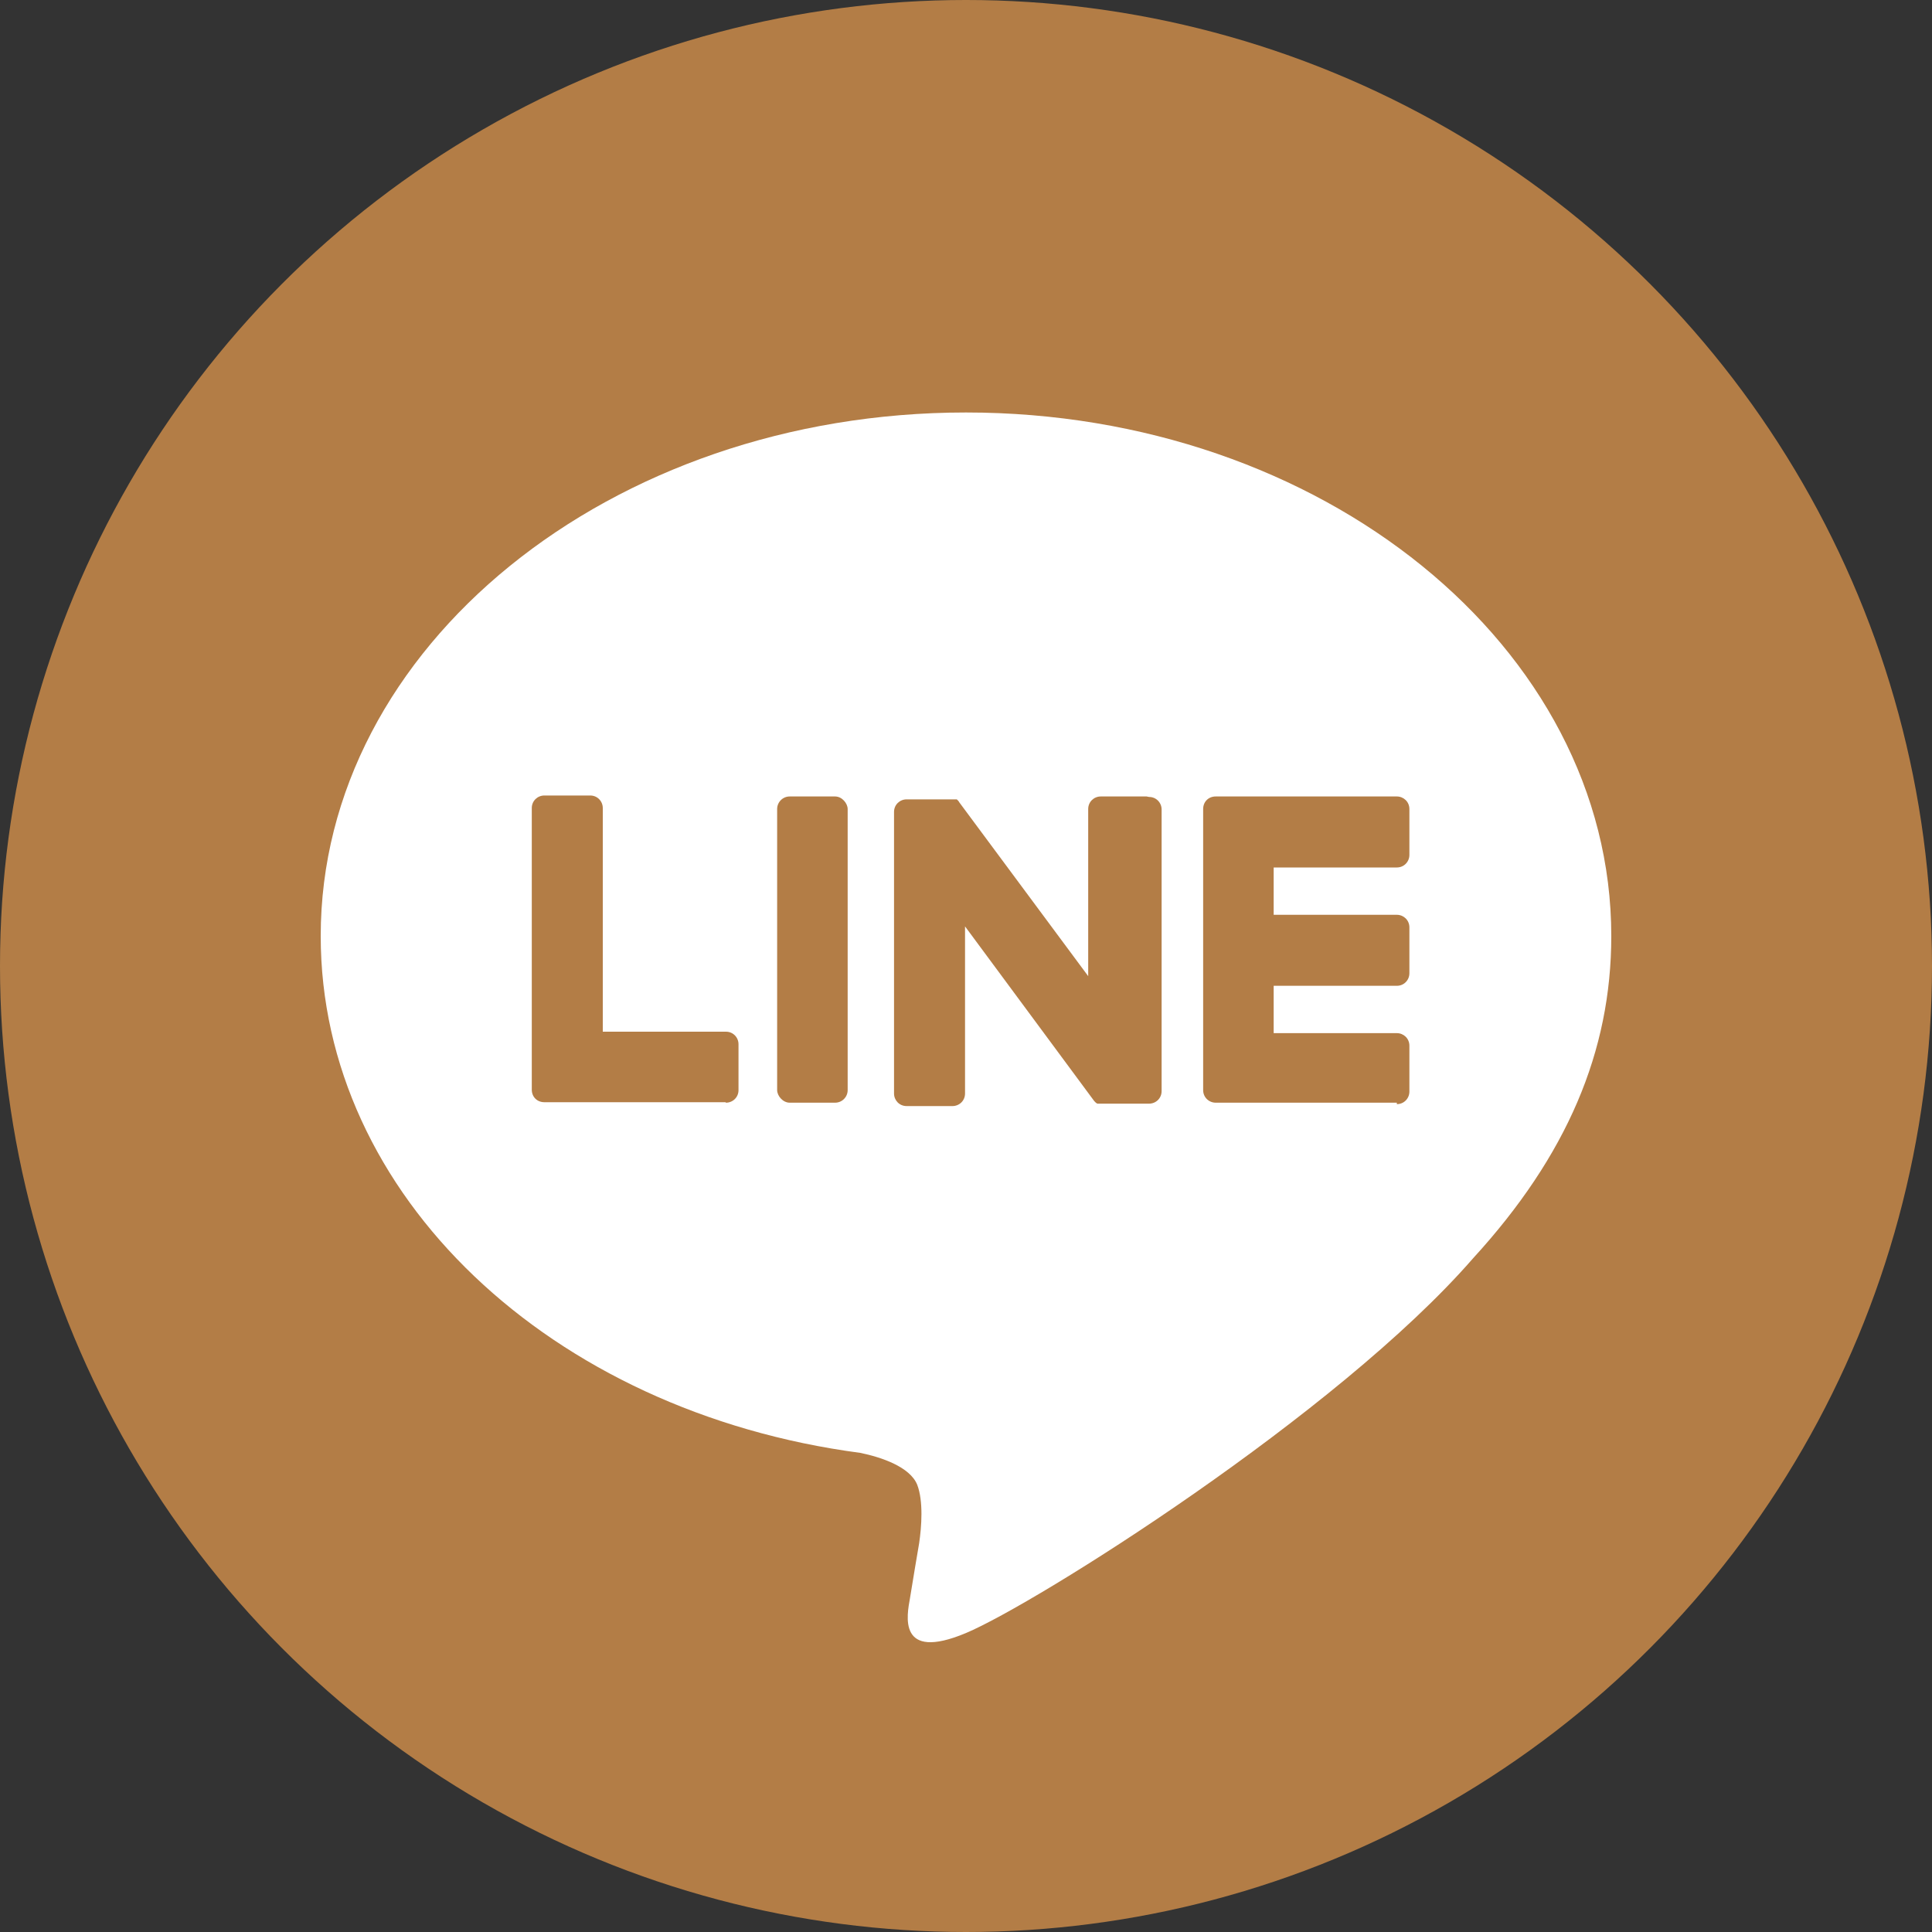
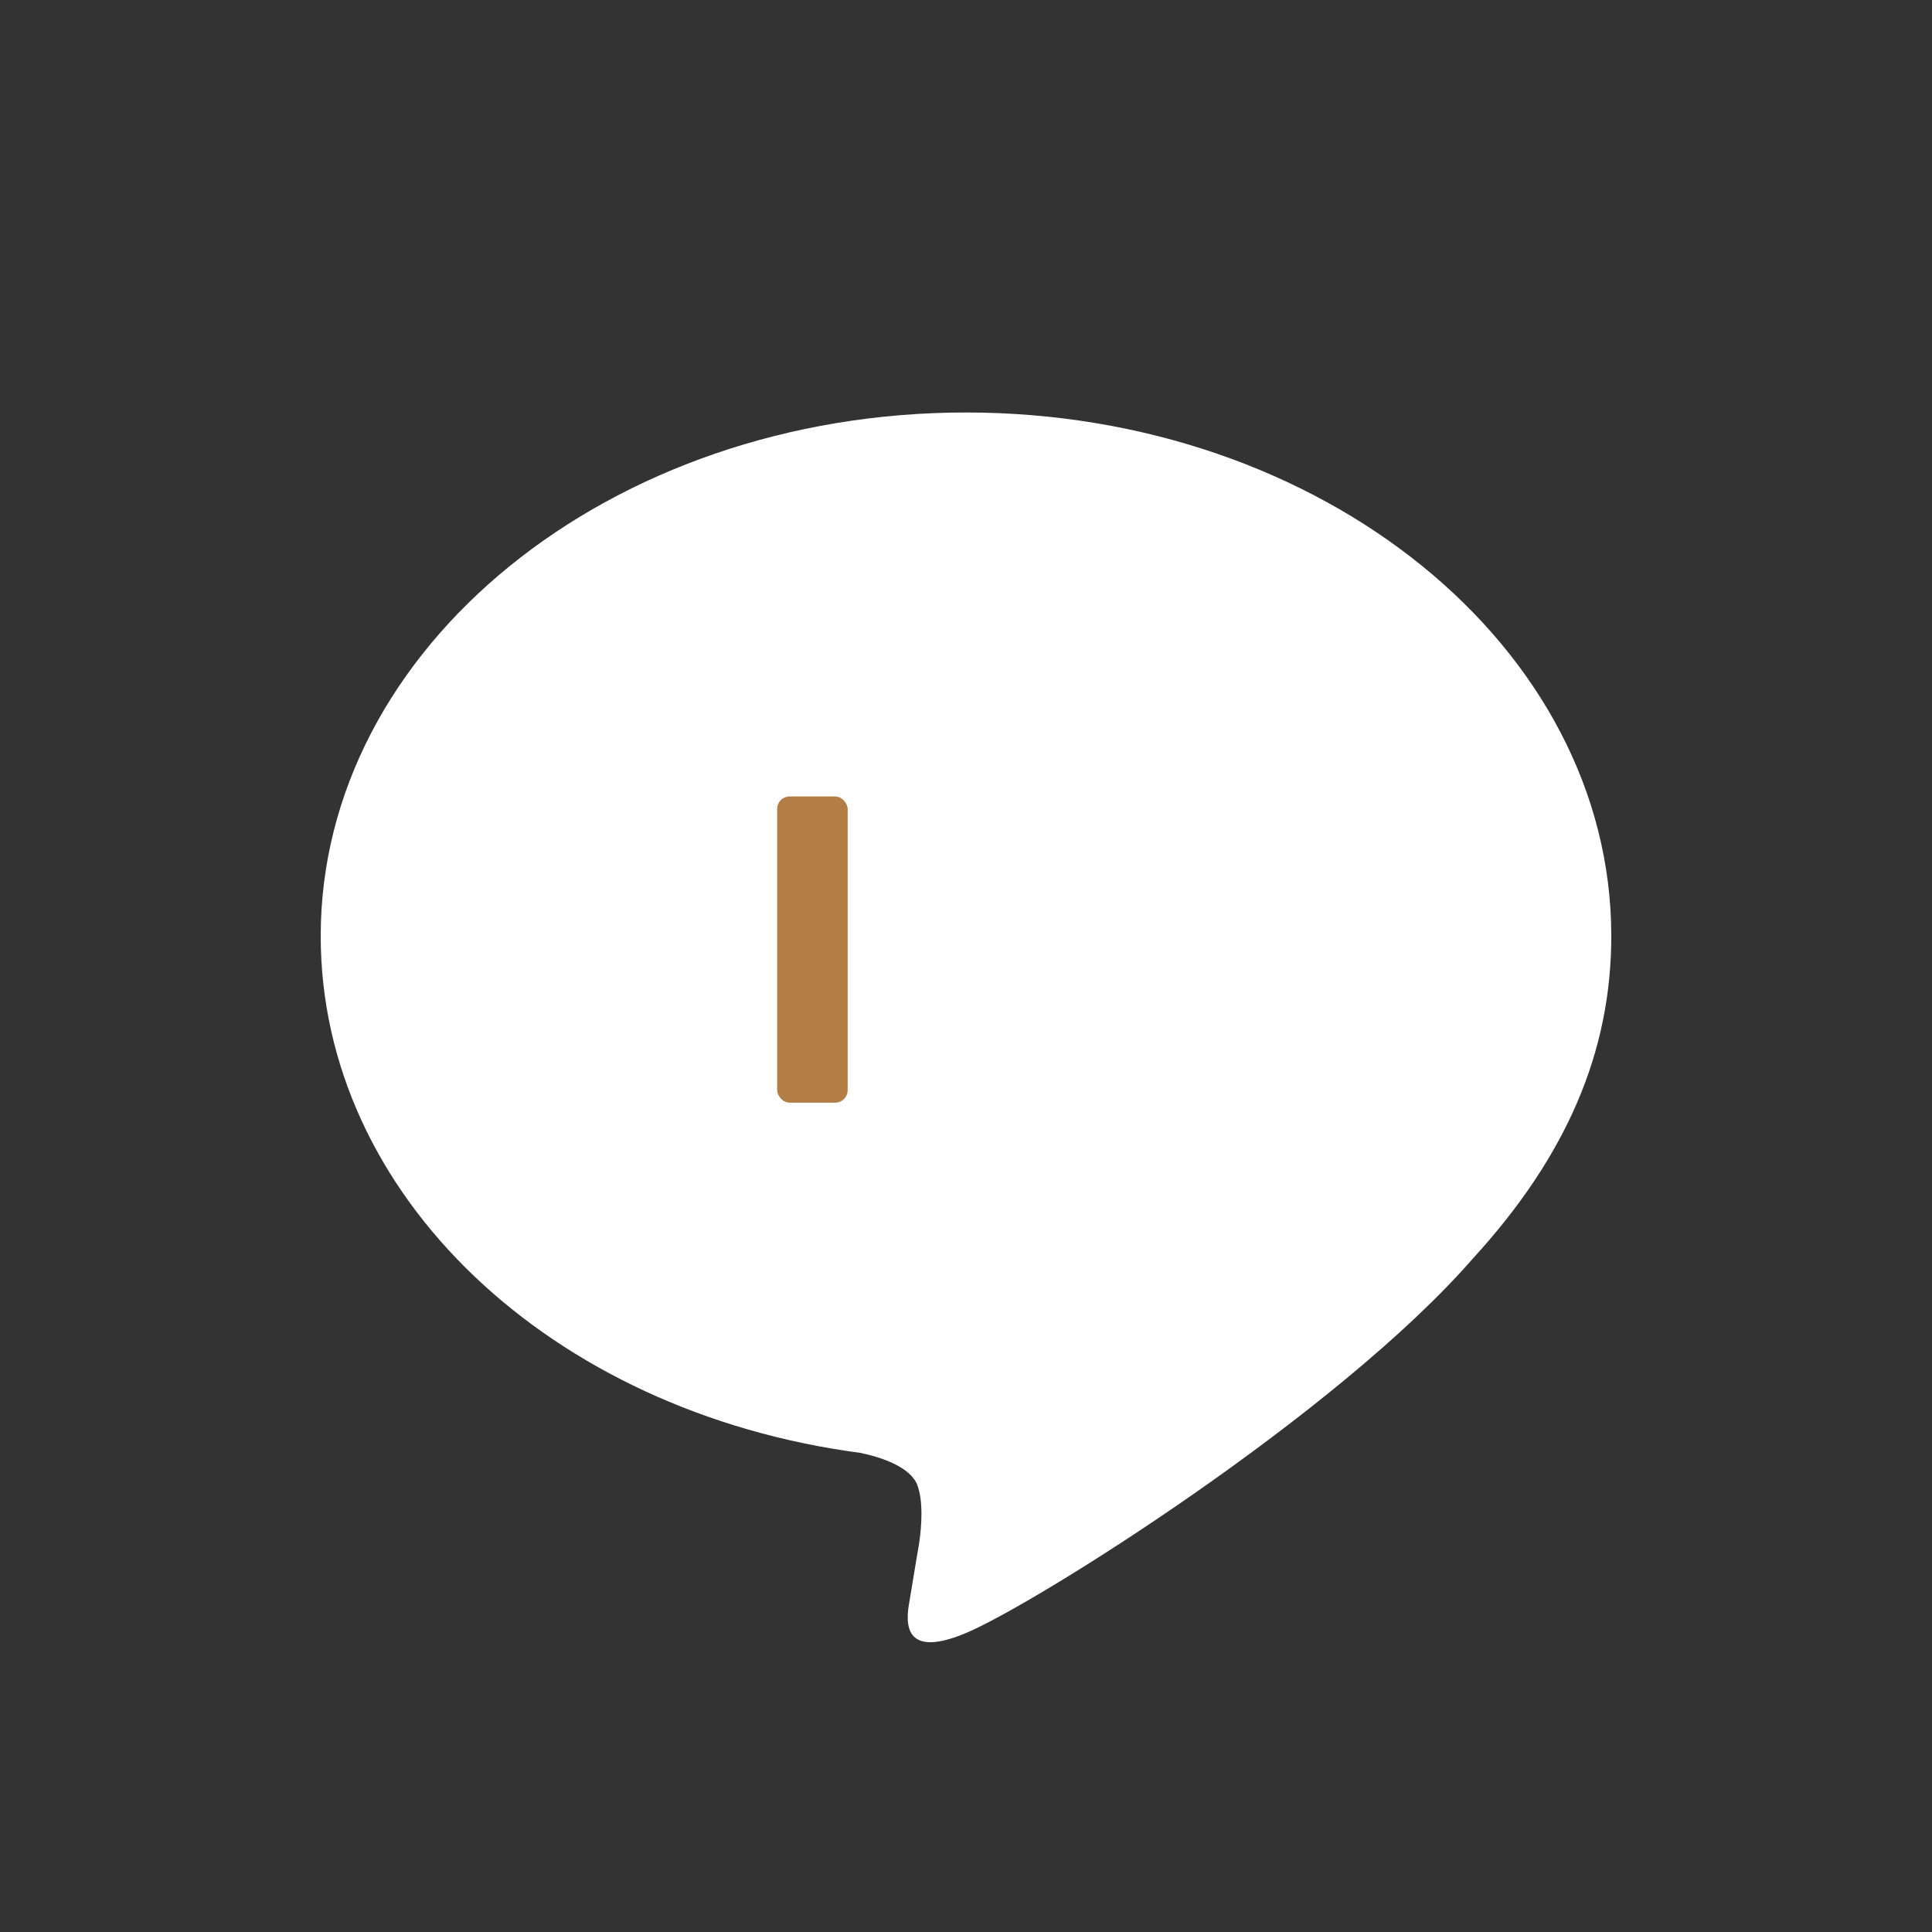
<svg xmlns="http://www.w3.org/2000/svg" id="_レイヤー_2" data-name="レイヤー 2" width="40" height="40" viewBox="0 0 40 40">
  <rect x="0" y="0" width="40" height="40" fill="#333333" stroke="none" />
  <defs>
    <style>
      .cls-1 {
        fill: #fff;
      }

      .cls-2 {
        fill: #b37d46;
      }
    </style>
  </defs>
  <g id="_フッター" data-name="フッター">
    <g>
-       <circle class="cls-2" cx="20" cy="20" r="20" />
      <g>
        <path class="cls-1" d="M33.36,19.38c0-5.98-5.99-10.84-13.36-10.84S6.64,13.4,6.64,19.38c0,5.36,4.75,9.85,11.17,10.7,.44,.09,1.03,.29,1.18,.66,.13,.34,.09,.87,.04,1.21,0,0-.16,.94-.19,1.14-.06,.34-.27,1.32,1.16,.72,1.43-.6,7.69-4.53,10.5-7.76h0c1.94-2.12,2.86-4.28,2.86-6.67Z" />
        <g>
-           <path class="cls-2" d="M28.92,22.83h-3.75c-.14,0-.26-.11-.26-.26h0v-5.82h0c0-.15,.11-.26,.26-.26h3.75c.14,0,.26,.11,.26,.26v.95c0,.14-.11,.26-.26,.26h-2.55v.98h2.55c.14,0,.26,.11,.26,.26v.95c0,.14-.11,.26-.26,.26h-2.55v.98h2.55c.14,0,.26,.11,.26,.26v.95c0,.14-.11,.26-.26,.26Z" />
-           <path class="cls-2" d="M15.03,22.83c.14,0,.26-.11,.26-.26v-.95c0-.14-.11-.26-.26-.26h-2.55v-4.63c0-.14-.11-.26-.26-.26h-.95c-.14,0-.26,.11-.26,.26v5.83h0c0,.15,.11,.26,.26,.26h3.75Z" />
          <rect class="cls-2" x="16.09" y="16.49" width="1.46" height="6.34" rx=".26" ry=".26" />
-           <path class="cls-2" d="M23.74,16.49h-.95c-.14,0-.26,.11-.26,.26v3.46l-2.67-3.6s-.01-.02-.02-.03c0,0,0,0,0,0,0,0-.01-.01-.02-.02,0,0,0,0,0,0,0,0,0,0-.01-.01,0,0,0,0,0,0,0,0,0,0-.01,0,0,0,0,0,0,0,0,0,0,0-.01,0,0,0,0,0,0,0,0,0,0,0-.01,0,0,0,0,0,0,0,0,0-.01,0-.02,0,0,0,0,0,0,0,0,0-.01,0-.02,0,0,0,0,0-.01,0,0,0,0,0-.01,0,0,0,0,0-.01,0,0,0,0,0,0,0h-.94c-.14,0-.26,.11-.26,.26v5.83c0,.14,.11,.26,.26,.26h.95c.14,0,.26-.11,.26-.26v-3.46l2.67,3.61s.04,.05,.07,.06c0,0,0,0,0,0,0,0,.01,0,.02,0,0,0,0,0,0,0,0,0,0,0,.01,0,0,0,0,0,.01,0,0,0,0,0,0,0,0,0,.01,0,.02,0,0,0,0,0,0,0,.02,0,.04,0,.07,0h.94c.14,0,.26-.11,.26-.26v-5.83c0-.14-.11-.26-.26-.26Z" />
        </g>
      </g>
    </g>
  </g>
</svg>